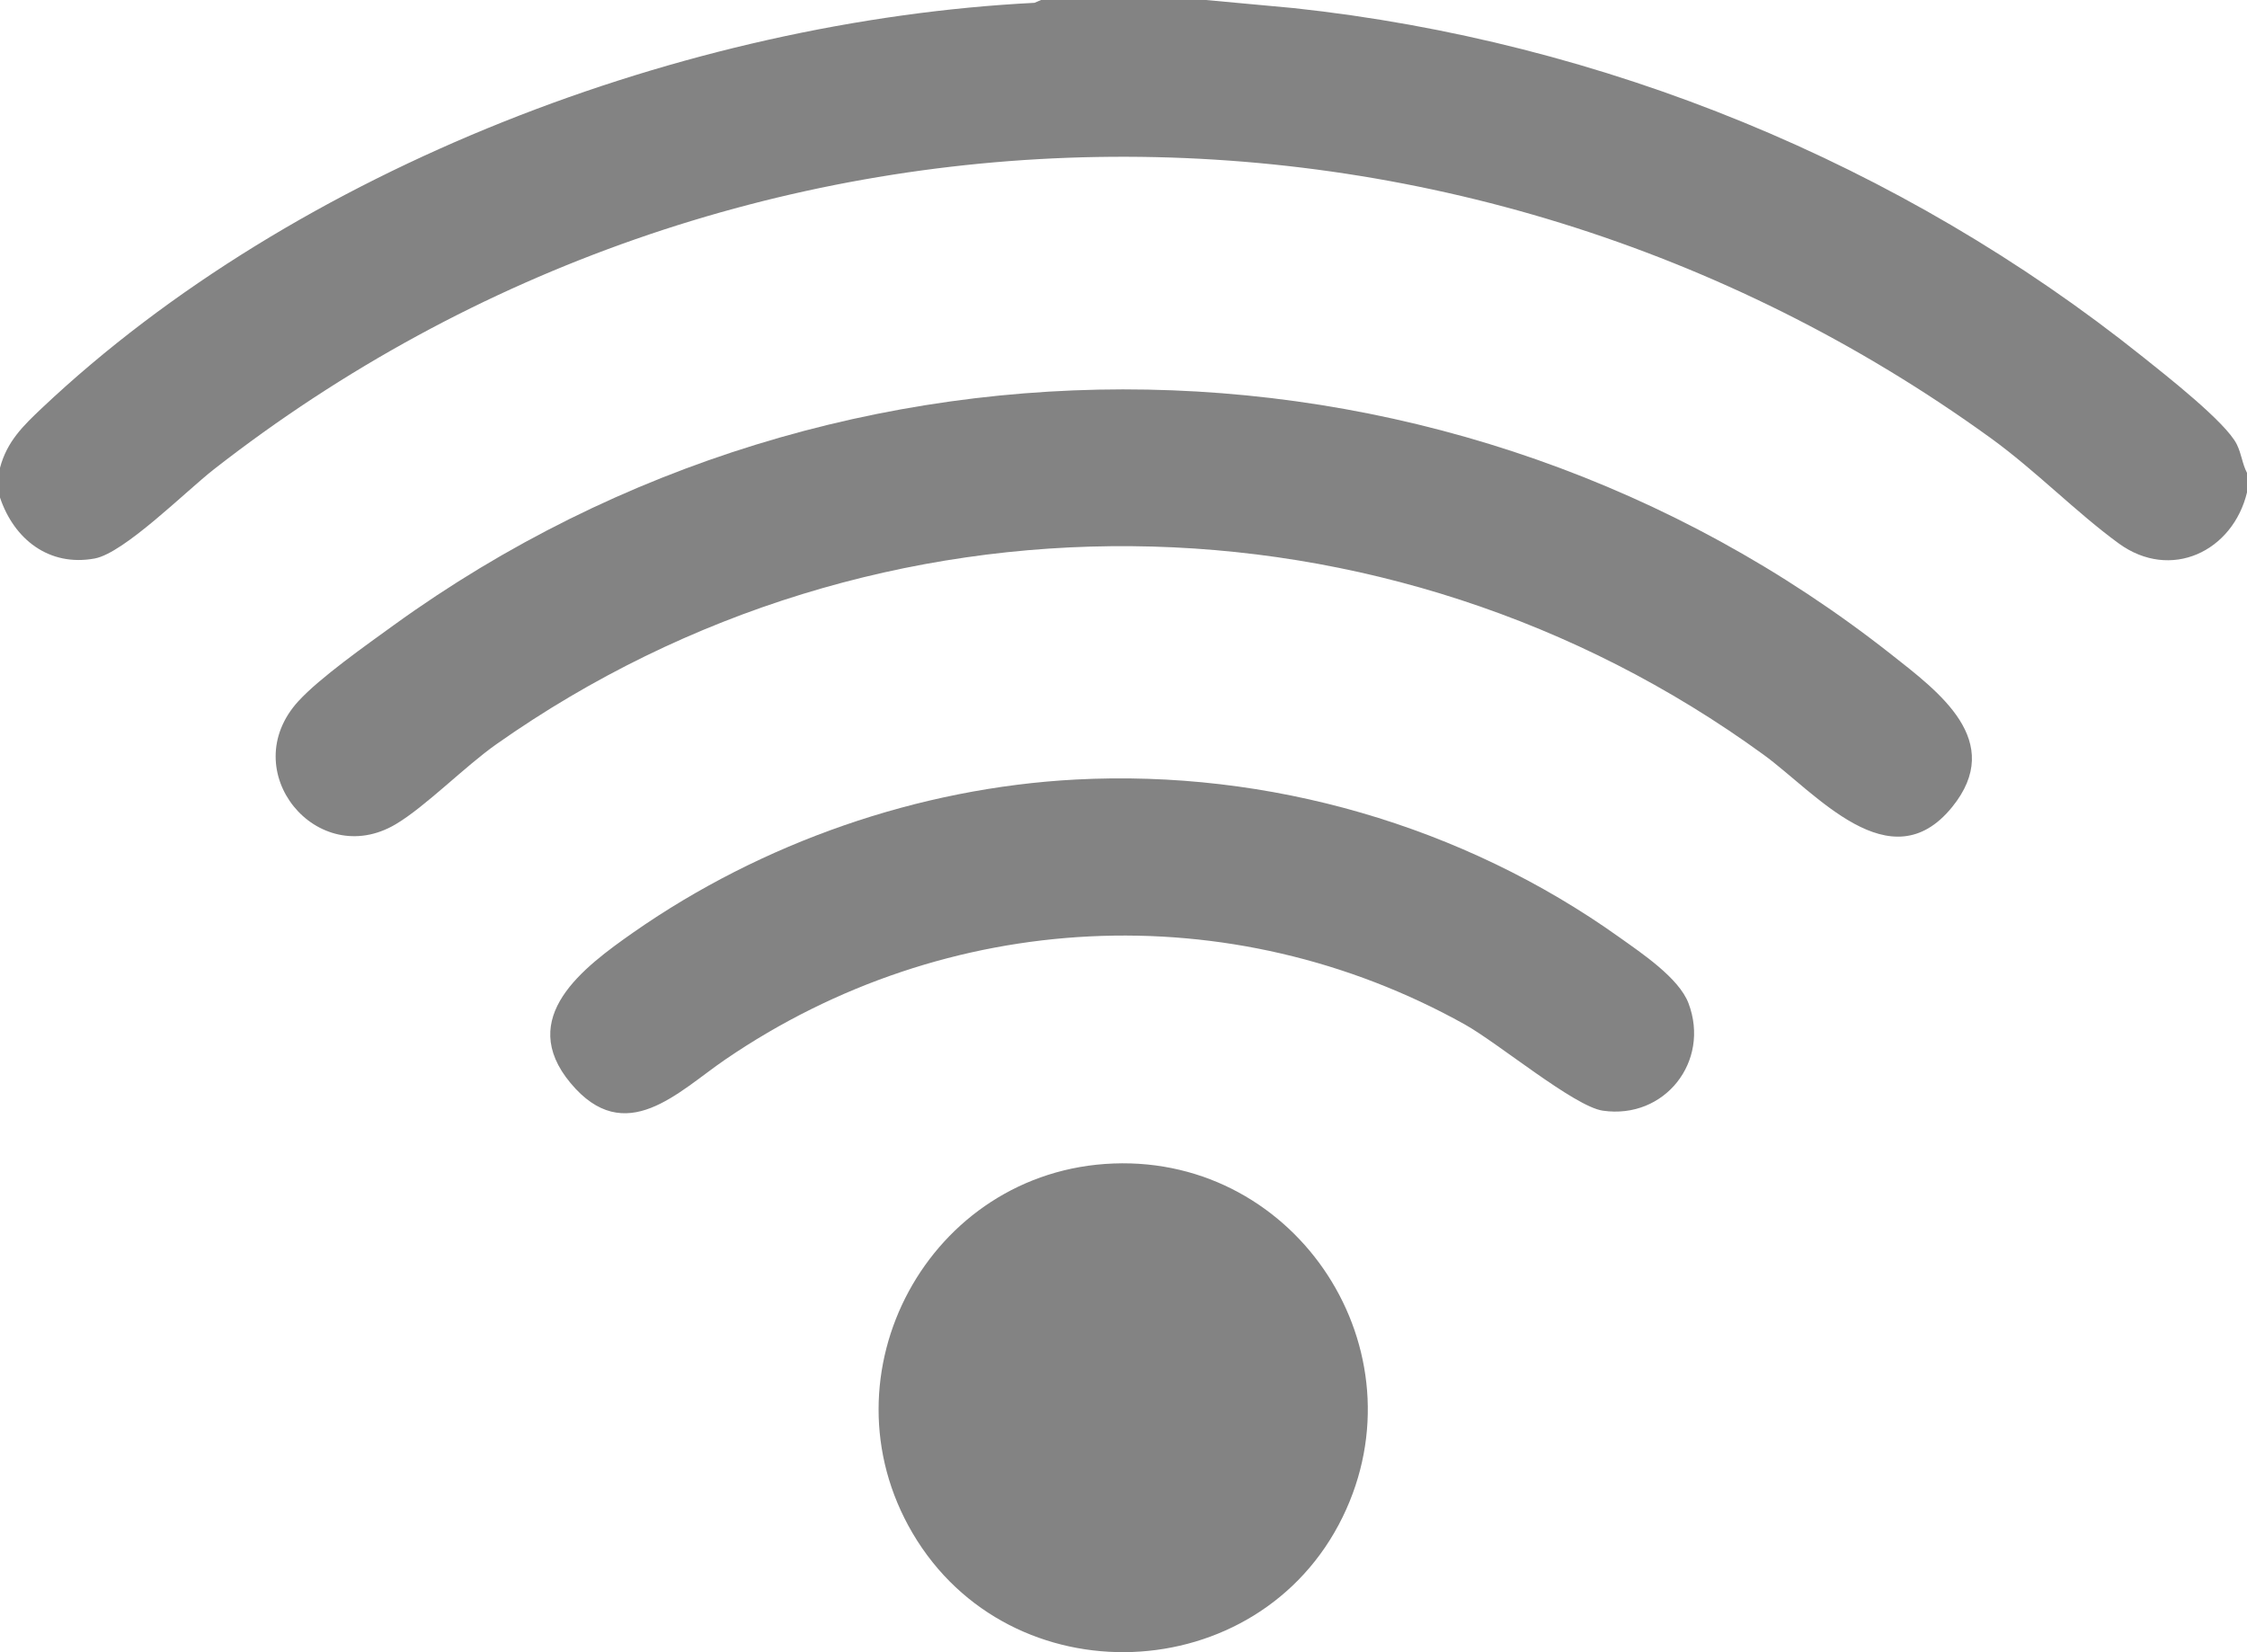
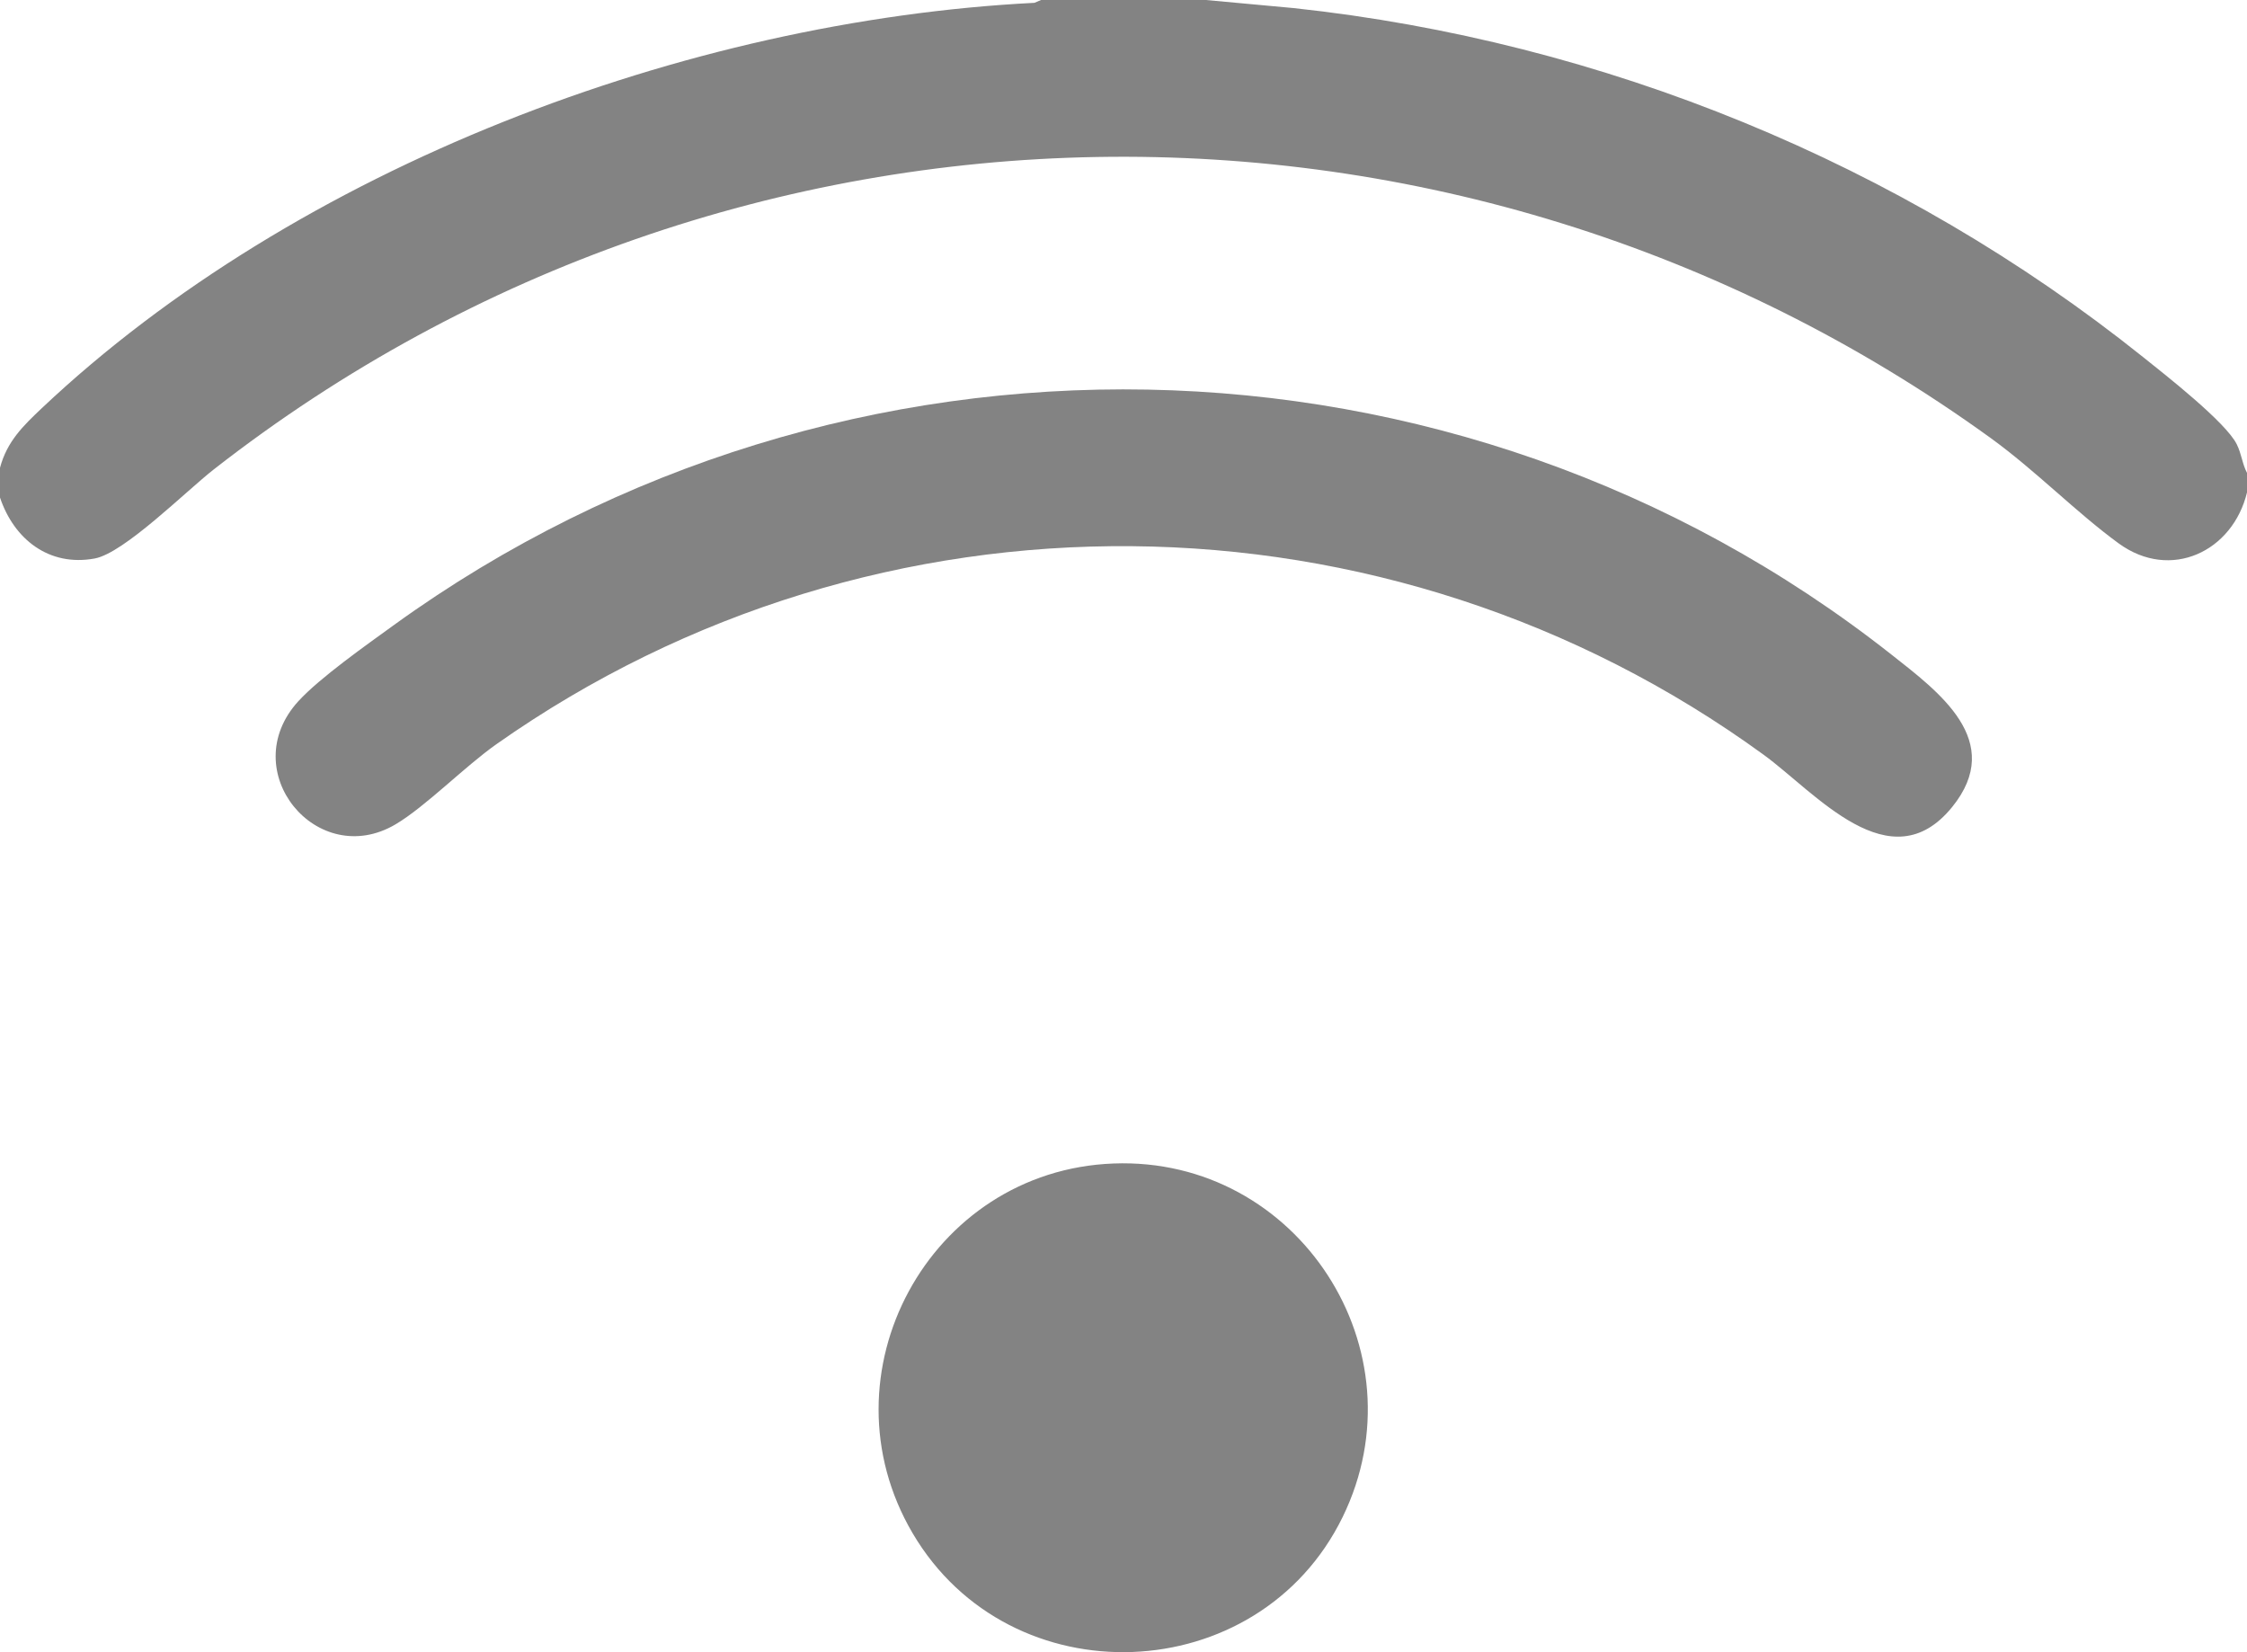
<svg xmlns="http://www.w3.org/2000/svg" id="Layer_1" version="1.1" viewBox="0 0 199.44 146.64">
  <defs>
    <style>
      .st0 {
        fill: #838383;
      }
    </style>
  </defs>
  <path class="st0" d="M107.04,0l7.8.72c27.45,2.95,53.88,13.77,75.36,30.96,1.96,1.57,7.35,5.78,8.33,7.75.44.89.48,1.73.92,2.56v1.68c-1.26,5.29-6.79,7.92-11.4,4.56-3.77-2.75-7.35-6.44-11.32-9.32C129.39,4.62,65.05,5.68,18.98,41.66c-2.46,1.92-7.95,7.42-10.57,7.91-4.06.75-7.17-1.71-8.41-5.41v-2.64c.62-2.33,2.03-3.7,3.71-5.29C26.35,14.87,60.88,1.83,91.82.25l.58-.25h14.64Z" />
  <path class="st0" d="M26.48,62.24c1.91-2.09,6.08-5.02,8.48-6.76,39.81-28.78,94.3-27.82,132.91,2.61,4.21,3.32,10.15,7.68,5.4,13.54-5.49,6.77-12.12-1.28-16.72-4.63-33.4-24.31-78.66-24.76-112.47-.96-2.83,1.99-6.31,5.55-8.96,7.12-6.97,4.13-14.29-4.73-8.64-10.92Z" />
  <path class="st0" d="M98.83,103.27c16.37-.62,27.56,16.6,20.34,31.38-7.48,15.3-29.51,16.16-38.17,1.43-8.3-14.12,1.46-32.19,17.83-32.81Z" />
-   <path class="st0" d="M95.47,69.19c17.13-.9,34.37,4.09,48.26,14,1.96,1.4,5.29,3.61,6.14,5.86,1.95,5.16-2.12,10.33-7.61,9.53-2.53-.37-9.28-6-12.26-7.66-20.8-11.59-46.02-10.27-65.61,3.11-4.2,2.87-8.9,7.92-13.75,2.1s1.15-10.27,5.59-13.38c11.4-7.96,25.3-12.82,39.24-13.56Z" />
</svg>